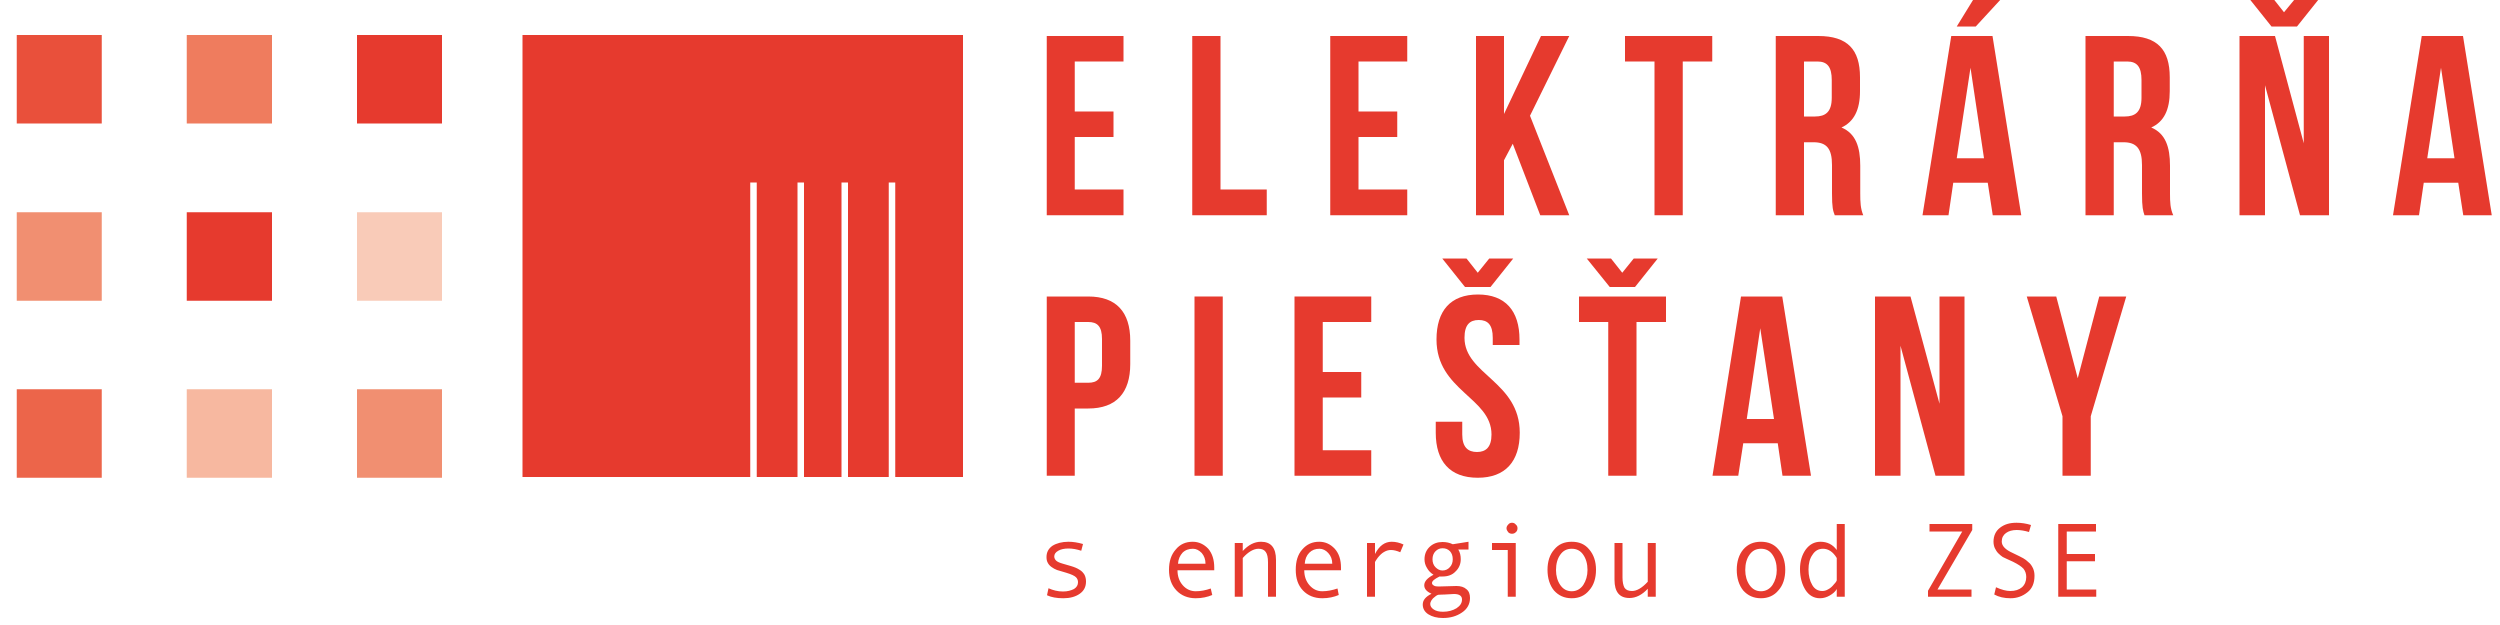
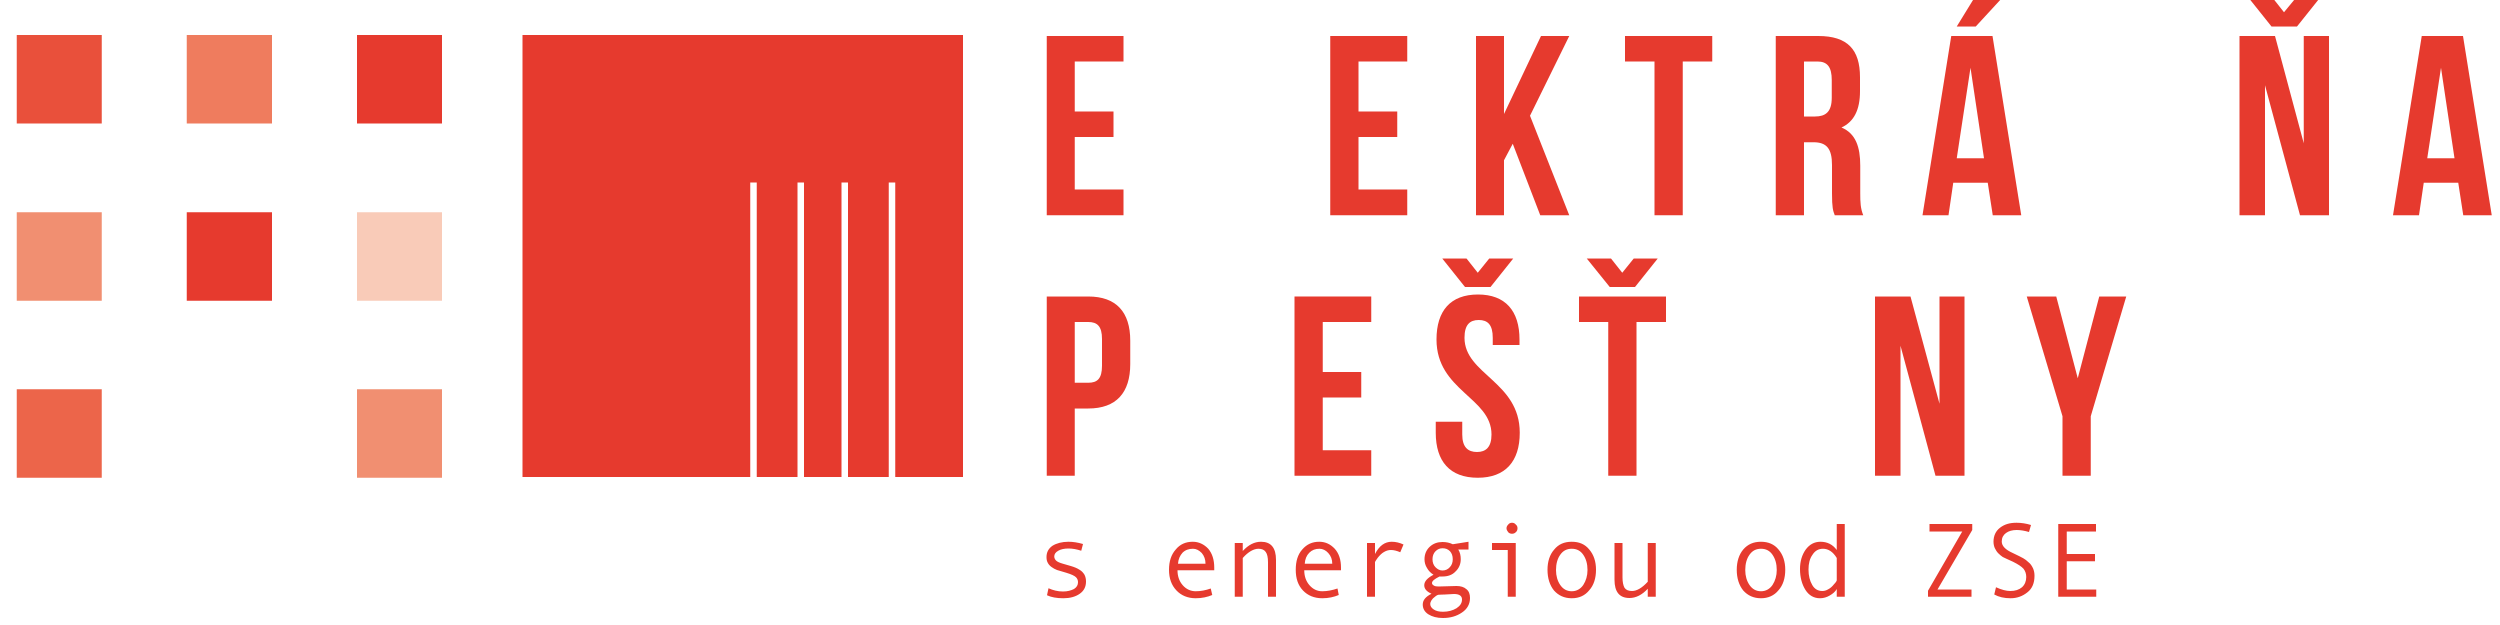
<svg xmlns="http://www.w3.org/2000/svg" xml:space="preserve" width="100mm" height="25mm" version="1.1" style="shape-rendering:geometricPrecision; text-rendering:geometricPrecision; image-rendering:optimizeQuality; fill-rule:evenodd; clip-rule:evenodd" viewBox="0 0 10000 2500">
  <defs>
    <style type="text/css">
   
    .fil6 {fill:#F9CBB8;fill-rule:nonzero}
    .fil4 {fill:#F7B8A0;fill-rule:nonzero}
    .fil2 {fill:#F18F71;fill-rule:nonzero}
    .fil5 {fill:#EF7C5E;fill-rule:nonzero}
    .fil3 {fill:#EC654A;fill-rule:nonzero}
    .fil1 {fill:#E9503B;fill-rule:nonzero}
    .fil0 {fill:#E63A2E;fill-rule:nonzero}
   
  </style>
  </defs>
  <g id="Layer_x0020_1">
    <g id="_630584376">
      <path class="fil0" d="M4332 2176c-21,-6 -40,-9 -58,-9 -26,0 -48,6 -64,16 -16,11 -24,26 -24,45 0,8 1,16 5,23 3,6 8,12 15,17 7,5 14,9 22,12 8,2 20,6 37,11 20,6 33,12 39,18 6,6 8,13 8,20 0,11 -5,20 -16,27 -12,6 -26,10 -44,10 -21,0 -40,-5 -58,-13l-6 28c17,8 39,12 65,12 27,0 49,-6 66,-18 17,-12 25,-28 25,-49 0,-10 -2,-19 -6,-27 -5,-8 -11,-15 -20,-20 -9,-6 -21,-11 -35,-15l-31 -9c-14,-4 -23,-8 -28,-13 -4,-4 -7,-10 -7,-16 0,-9 5,-17 16,-23 10,-6 24,-9 41,-9 16,0 33,3 51,9l7 -27zm525 95c0,-32 -8,-57 -24,-76 -17,-18 -38,-28 -62,-28 -28,0 -51,10 -68,31 -18,20 -27,47 -27,81 0,35 10,62 30,83 19,20 45,31 77,31 25,0 47,-5 66,-13l-6 -26c-20,7 -40,11 -60,11 -20,0 -38,-8 -52,-24 -14,-16 -21,-36 -21,-60l147 0 0 -10zm-145 -16c1,-18 8,-33 18,-44 11,-11 25,-16 42,-16 13,0 24,6 35,17 10,12 15,26 15,43l-110 0zm392 -15c0,-49 -20,-73 -60,-73 -26,0 -50,12 -73,37l0 -32 -32 0 0 215 32 0 0 -155c22,-25 44,-37 63,-37 13,0 23,4 29,13 6,8 9,22 9,41l0 138 32 0 0 -147zm260 31c0,-32 -8,-57 -25,-76 -17,-18 -37,-28 -62,-28 -28,0 -50,10 -68,31 -18,20 -26,47 -26,81 0,35 9,62 29,83 19,20 45,31 77,31 25,0 47,-5 66,-13l-5 -26c-21,7 -41,11 -61,11 -20,0 -37,-8 -51,-24 -14,-16 -21,-36 -21,-60l147 0 0 -10zm-145 -16c1,-18 7,-33 18,-44 11,-11 24,-16 41,-16 13,0 25,6 35,17 11,12 16,26 16,43l-110 0zm348 -88c-28,0 -50,16 -67,49l0 -44 -32 0 0 215 32 0 0 -139c0,-1 4,-7 11,-17 8,-10 16,-18 25,-23 10,-6 19,-8 28,-8 11,0 23,3 37,9l13 -31c-15,-7 -31,-11 -47,-11zm203 139c21,0 39,-6 52,-20 14,-13 21,-30 21,-49 0,-15 -3,-28 -10,-39l41 0 0 -31 -63 10c-12,-6 -26,-9 -41,-9 -20,0 -37,6 -51,19 -14,13 -21,30 -21,50 0,12 3,24 10,35 6,11 15,20 26,27 -25,13 -37,27 -37,42 0,14 9,25 29,34 -24,12 -35,26 -35,43 0,16 7,29 22,39 16,10 35,15 59,15 29,0 54,-7 76,-22 21,-14 32,-34 32,-58 0,-15 -4,-27 -14,-35 -10,-9 -23,-13 -40,-13l-72 2c-8,0 -15,-1 -19,-4 -5,-3 -7,-6 -7,-10 0,-8 10,-16 30,-26 4,0 8,0 12,0zm-28 -37c-8,-8 -12,-19 -12,-32 0,-13 4,-24 12,-32 8,-8 17,-12 28,-12 13,0 22,4 30,12 7,8 11,18 11,32 0,13 -4,24 -12,32 -7,8 -17,13 -29,13 -11,0 -20,-5 -28,-13zm-7 169c-9,-6 -14,-13 -14,-22 0,-5 2,-10 5,-15 3,-5 8,-10 15,-15 6,-5 11,-7 14,-7 6,0 14,-1 25,-1 17,-1 29,-2 36,-2 22,0 32,8 32,22 0,14 -7,25 -22,35 -15,9 -33,14 -54,14 -16,0 -28,-3 -37,-9zm298 -340c-4,4 -7,9 -7,15 0,6 3,11 7,16 4,4 9,6 15,6 6,0 11,-2 15,-6 5,-4 7,-10 7,-16 0,-6 -2,-11 -7,-15 -4,-5 -9,-7 -15,-7 -6,0 -11,2 -15,7zm30 74l-95 0 0 28 63 0 0 187 32 0 0 -215zm154 26c-18,20 -27,48 -27,81 0,34 9,62 26,83 18,20 41,31 71,31 30,0 53,-11 70,-32 18,-20 27,-48 27,-82 0,-33 -9,-60 -27,-81 -17,-21 -40,-31 -70,-31 -30,0 -53,10 -70,31zm24 142c-11,-16 -17,-36 -17,-60 0,-25 6,-46 17,-61 11,-16 26,-24 46,-24 20,0 35,8 46,24 11,16 17,36 17,61 0,23 -6,43 -17,60 -11,16 -27,25 -46,25 -20,0 -35,-9 -46,-25zm382 -168l-32 0 0 155c-23,25 -44,37 -63,37 -14,0 -24,-4 -30,-13 -5,-9 -8,-23 -8,-41l0 -138 -32 0 0 147c0,49 20,73 60,73 25,0 50,-12 73,-37l0 32 32 0 0 -215zm350 26c-17,20 -26,48 -26,81 0,34 9,62 26,83 18,20 41,31 71,31 29,0 53,-11 70,-32 18,-20 27,-48 27,-82 0,-33 -9,-60 -27,-81 -17,-21 -41,-31 -70,-31 -30,0 -53,10 -71,31zm25 142c-11,-16 -17,-36 -17,-60 0,-25 6,-46 17,-61 11,-16 26,-24 46,-24 20,0 35,8 46,24 11,16 17,36 17,61 0,23 -6,43 -17,60 -11,16 -27,25 -46,25 -20,0 -35,-9 -46,-25zm381 -244l-32 0 0 104c-16,-22 -38,-33 -65,-33 -25,0 -44,11 -59,31 -15,21 -23,47 -23,78 0,34 8,62 22,84 14,22 34,33 58,33 14,0 27,-4 39,-11 12,-7 22,-15 28,-26l0 31 32 0 0 -291zm-43 241c-7,9 -15,16 -23,20 -8,5 -16,7 -24,7 -17,0 -31,-8 -40,-24 -10,-17 -15,-37 -15,-62 0,-24 5,-44 16,-59 10,-16 24,-24 42,-24 21,0 40,12 55,37l0 89c0,2 -3,8 -11,16zm553 -241l-171 0 0 30 131 0 -137 237 0 24 174 0 0 -29 -136 0 139 -238 0 -24zm235 4c-19,-6 -39,-9 -58,-9 -27,0 -48,6 -66,20 -17,13 -26,32 -26,56 0,9 2,18 5,25 4,8 8,15 14,21 6,6 12,11 18,15 7,3 20,10 41,19 20,10 34,19 42,28 7,9 11,20 11,33 0,17 -6,31 -17,41 -12,10 -27,15 -47,15 -16,0 -35,-5 -57,-15l-7 29c18,10 40,15 65,15 26,0 48,-8 68,-24 19,-15 28,-37 28,-66 0,-11 -2,-21 -6,-30 -5,-10 -10,-18 -18,-24 -7,-7 -14,-12 -21,-16 -7,-4 -21,-11 -42,-21 -29,-13 -44,-28 -44,-46 0,-15 6,-26 17,-34 11,-8 25,-12 43,-12 15,0 32,3 49,8l8 -28zm261 258l-118 0 0 -113 113 0 0 -29 -113 0 0 -90 117 0 0 -30 -151 0 0 291 152 0 0 -29z" />
      <polygon class="fil0" points="4299,446 4454,446 4454,548 4299,548 4299,758 4494,758 4494,861 4187,861 4187,144 4494,144 4494,246 4299,246 " />
-       <polygon class="fil0" points="4769,144 4882,144 4882,758 5067,758 5067,861 4769,861 " />
      <polygon class="fil0" points="5434,446 5589,446 5589,548 5434,548 5434,758 5629,758 5629,861 5321,861 5321,144 5629,144 5629,246 5434,246 " />
      <polygon class="fil0" points="6051,575 6016,641 6016,861 5904,861 5904,144 6016,144 6016,456 6164,144 6277,144 6120,463 6277,861 6161,861 " />
      <polygon class="fil0" points="6500,144 6849,144 6849,246 6731,246 6731,861 6618,861 6618,246 6500,246 " />
      <path class="fil0" d="M7339 861c-7,-18 -11,-30 -11,-88l0 -113c0,-66 -22,-91 -74,-91l-38 0 0 292 -113 0 0 -717 170 0c117,0 167,54 167,165l0 56c0,74 -24,122 -74,145 57,24 75,78 75,153l0 111c0,35 1,60 12,87l-114 0zm-123 -615l0 220 44 0c42,0 67,-18 67,-75l0 -71c0,-51 -17,-74 -57,-74l-54 0z" />
      <path class="fil0" d="M8085 861l-114 0 -20 -130 -138 0 -19 130 -104 0 115 -717 165 0 115 717zm-77 -869l-105 114 -76 0 70 -114 111 0zm-181 641l109 0 -54 -362 -55 362z" />
-       <path class="fil0" d="M8578 861c-6,-18 -10,-30 -10,-88l0 -113c0,-66 -23,-91 -74,-91l-39 0 0 292 -113 0 0 -717 170 0c117,0 167,54 167,165l0 56c0,74 -23,122 -74,145 57,24 75,78 75,153l0 111c0,35 1,60 13,87l-115 0zm-123 -615l0 220 44 0c42,0 67,-18 67,-75l0 -71c0,-51 -17,-74 -57,-74l-54 0z" />
      <path class="fil0" d="M9060 341l0 520 -102 0 0 -717 142 0 115 429 0 -429 101 0 0 717 -116 0 -140 -520zm31 -349l45 57 47 -57 96 0 -91 114 -102 0 -91 -114 96 0z" />
      <path class="fil0" d="M9967 861l-114 0 -20 -130 -138 0 -19 130 -104 0 115 -717 165 0 115 717zm-258 -228l109 0 -54 -362 -55 362z" />
      <path class="fil0" d="M4521 1363l0 93c0,115 -56,178 -168,178l-54 0 0 269 -112 0 0 -717 166 0c112,0 168,62 168,177zm-222 -75l0 243 54 0c36,0 55,-16 55,-68l0 -107c0,-51 -19,-68 -55,-68l-54 0z" />
-       <polygon class="fil0" points="4778,1186 4891,1186 4891,1903 4778,1903 " />
      <polygon class="fil0" points="5291,1488 5445,1488 5445,1590 5291,1590 5291,1801 5485,1801 5485,1903 5178,1903 5178,1186 5485,1186 5485,1288 5291,1288 " />
      <path class="fil0" d="M5912 1178c109,0 166,65 166,180l0 22 -107 0 0 -29c0,-52 -20,-71 -56,-71 -36,0 -57,19 -57,71 0,147 221,175 221,380 0,115 -58,180 -168,180 -111,0 -168,-65 -168,-180l0 -44 106 0 0 51c0,51 23,70 59,70 35,0 58,-19 58,-70 0,-148 -220,-175 -220,-380 0,-115 56,-180 166,-180zm-46 -144l45 57 46 -57 96 0 -91 114 -102 0 -91 -114 97 0z" />
      <path class="fil0" d="M6316 1186l348 0 0 102 -118 0 0 615 -113 0 0 -615 -117 0 0 -102zm128 -152l45 57 46 -57 96 0 -91 114 -101 0 -92 -114 97 0z" />
-       <path class="fil0" d="M7244 1903l-114 0 -19 -130 -138 0 -20 130 -103 0 114 -717 165 0 115 717zm-257 -227l109 0 -55 -363 -54 363z" />
      <polygon class="fil0" points="7602,1383 7602,1903 7500,1903 7500,1186 7642,1186 7758,1615 7758,1186 7858,1186 7858,1903 7742,1903 " />
      <polygon class="fil0" points="8250,1665 8107,1186 8225,1186 8311,1513 8397,1186 8505,1186 8363,1665 8363,1903 8250,1903 " />
      <polygon class="fil0" points="3852,140 2090,140 2090,1908 3001,1908 3001,730 3027,730 3027,1908 3190,1908 3190,730 3216,730 3216,1908 3366,1908 3366,730 3392,730 3392,1908 3555,1908 3555,730 3581,730 3581,1908 3852,1908 " />
      <polygon class="fil1" points="67,494 407,494 407,140 67,140 " />
      <polygon class="fil2" points="67,1203 407,1203 407,849 67,849 " />
      <polygon class="fil3" points="67,1911 407,1911 407,1557 67,1557 " />
-       <polygon class="fil4" points="747,1911 1088,1911 1088,1557 747,1557 " />
      <polygon class="fil5" points="747,494 1088,494 1088,140 747,140 " />
      <polygon class="fil0" points="747,1203 1088,1203 1088,849 747,849 " />
      <polygon class="fil0" points="1428,494 1768,494 1768,140 1428,140 " />
      <polygon class="fil6" points="1428,1203 1768,1203 1768,849 1428,849 " />
      <polygon class="fil2" points="1428,1911 1768,1911 1768,1557 1428,1557 " />
    </g>
  </g>
</svg>